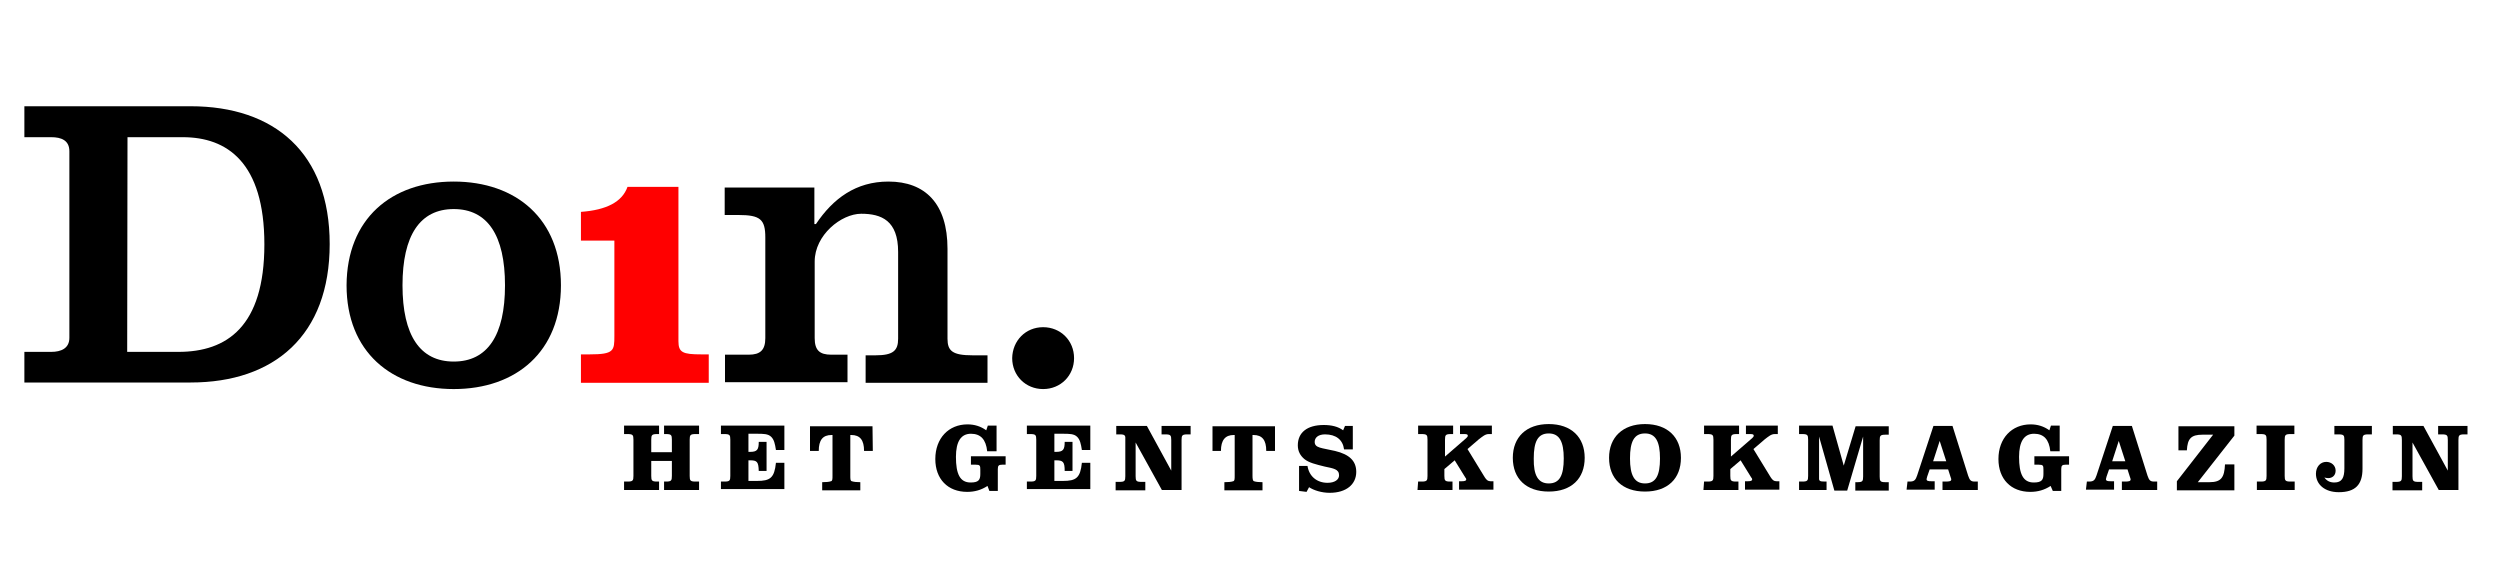
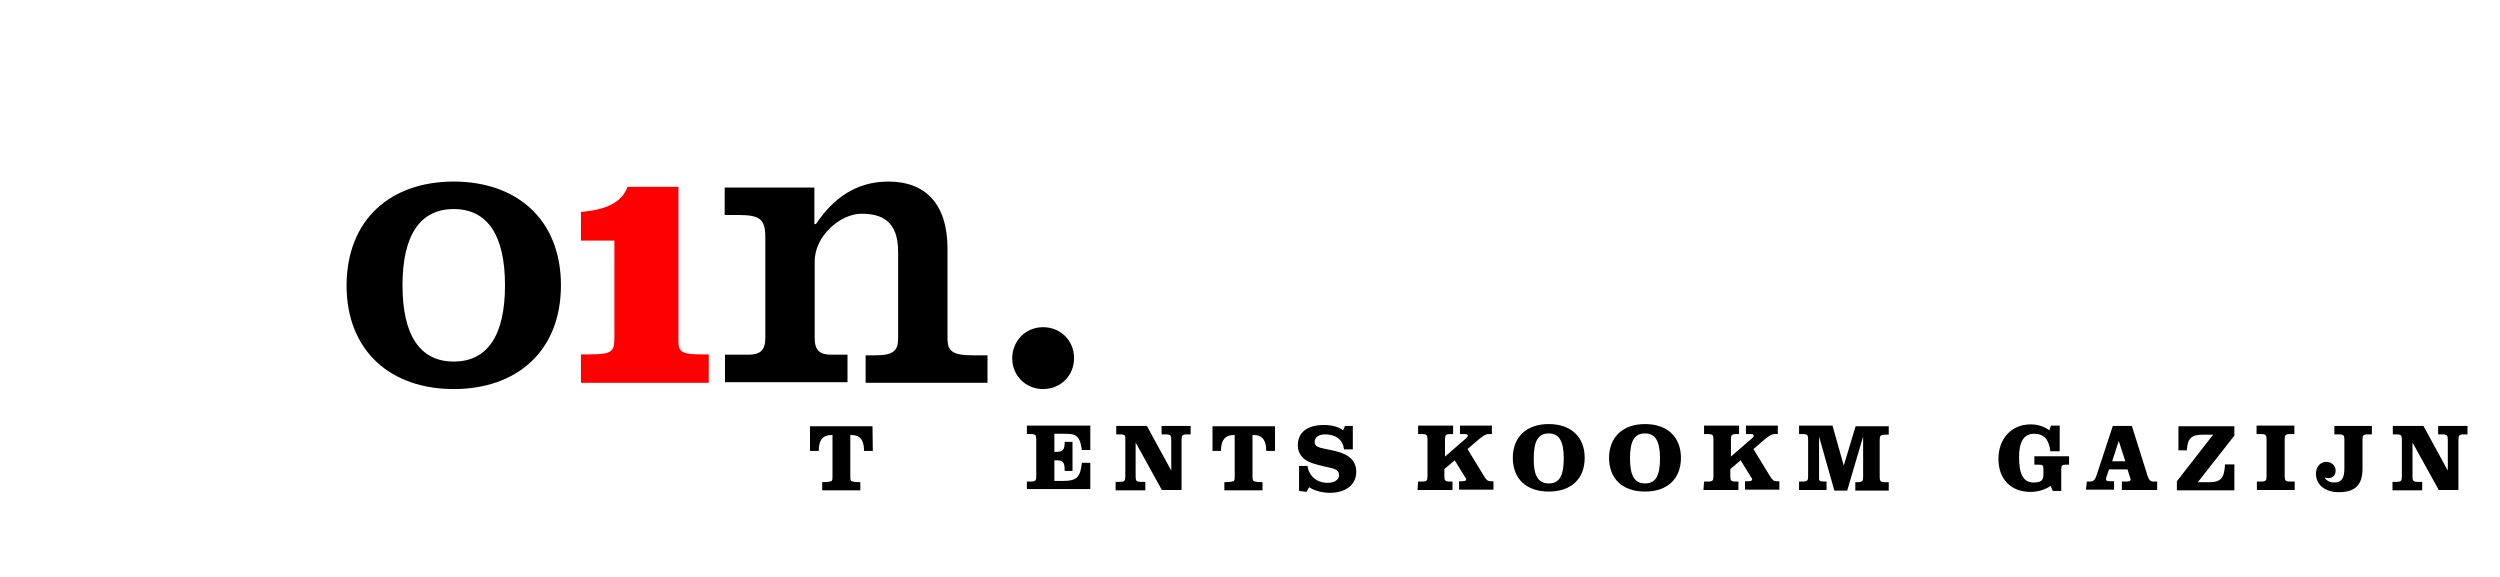
<svg xmlns="http://www.w3.org/2000/svg" version="1.1" id="Layer_2" x="0px" y="0px" viewBox="0 0 800 184.6" style="enable-background:new 0 0 800 184.6;" xml:space="preserve">
  <style type="text/css">
	.st0{fill:#FF0000;}
</style>
  <g id="Layer_1_00000151533400562109304700000011158184866512435111_">
-     <path d="M40.7,112.6h16.4c15.5,0,27.5-8.1,27.5-34.4c0-26.3-12-34.3-26.1-34.3H40.8L40.7,112.6L40.7,112.6z M7.8,112.6h8.6   c3.1,0,5.8-1.1,5.8-4.5V48.4c0-3.5-2.6-4.5-5.8-4.5H7.8V34H61c26.8,0,44.5,14.9,44.5,44.1c0,29.2-17.7,44.3-44.5,44.3H7.8V112.6z" />
    <path d="M145.2,115.7c10.8,0,16.4-8.4,16.4-24.4c0-16-5.6-24.4-16.4-24.4c-10.8,0-16.4,8.4-16.4,24.4   C128.8,107.3,134.4,115.7,145.2,115.7 M145.2,58.1c20,0,34.3,12,34.3,33.2c0,21.2-14.3,33.2-34.3,33.2s-34.3-12-34.3-33.2   C111,70,125.2,58.1,145.2,58.1" />
    <path d="M260.8,71.7h0.3c5.5-8.2,12.8-13.6,23.2-13.6c11.8,0,18.9,7.1,18.9,21.5v28.8c0,3.9,1.6,5.3,8,5.3h4.8v8.8H277v-8.8h3.2   c5.6,0,7.2-1.5,7.2-5.3V80.6c0-10-5.3-12.2-11.8-12.2c-6.4,0-14.9,6.8-14.9,15.3v24.5c0,3.9,1.6,5.3,5.3,5.3h5.2v8.8h-39.2v-8.8   h7.6c3.7,0,5.3-1.5,5.3-5.3V76c0-5.8-1.6-7.2-8.6-7.2h-4.4V60h28.7V71.7z" />
    <path d="M333.8,104.7c5.6,0,9.9,4.3,9.9,9.9c0,5.6-4.3,9.9-9.9,9.9c-5.6,0-9.9-4.3-9.9-9.9C324,109,328.2,104.7,333.8,104.7" />
    <g>
-       <path d="M199.7,154.1h1.1c1.7,0,1.9-0.3,1.9-1.8v-11.6c0-1.5-0.2-1.8-1.9-1.8h-1.1v-2.7h11.2v2.7h-0.6c-1.7,0-1.9,0.3-1.9,1.8v4    h6.6v-4c0-1.5-0.2-1.8-1.9-1.8h-0.6v-2.7h11.2v2.7h-1.1c-1.7,0-1.9,0.3-1.9,1.8v11.6c0,1.5,0.2,1.8,1.9,1.8h1.1v2.7h-11.2v-2.7    h0.6c1.7,0,1.9-0.3,1.9-1.8v-4.8h-6.6v4.8c0,1.5,0.2,1.8,1.9,1.8h0.6v2.7h-11.2V154.1z" />
-       <path d="M230.7,154.1h1.1c1.7,0,1.9-0.3,1.9-1.8v-11.6c0-1.5-0.2-1.8-1.9-1.8h-1.1v-2.7h20.3v7.8h-2.7c-0.3-2-0.6-3.3-1.5-4.2    c-1-1-2.5-1-4.7-1h-2.6v5.8h0.5c2.3,0,2.8-0.7,2.8-3.2h2.5v9.3h-2.5c-0.1-2.9-0.5-3.4-2.8-3.4h-0.5v6.6h2.7c4.3,0,5.6-1,6.1-5.8    h2.7v8.4h-20.3V154.1z" />
      <path d="M279.3,144.3h-2.8c0-3.5-1.3-5.1-4.1-5.1c-0.1,0-0.2,0-0.3,0v12.6c0,0.2,0,0.3,0,0.4c0,1.1,0,1.7,0.5,1.8    c0.6,0.2,1.5,0.3,2.7,0.3v2.6h-12.2v-2.6c1.3,0,2.2-0.1,2.8-0.3c0.5-0.1,0.5-0.7,0.5-1.8c0-0.1,0-0.3,0-0.4v-12.6    c-0.1,0-0.2,0-0.3,0c-2.8,0-4.1,1.6-4.1,5.1h-2.8v-7.9h20L279.3,144.3L279.3,144.3z" />
-       <path d="M316,155.5c-2,1.3-4.1,1.9-6.5,1.9c-6.2,0-10.2-4.1-10.2-10.5c0-6.7,4.3-11.1,10.3-11.1c2.2,0,4.2,0.6,6,1.9l0.5-1.5h2.8    v8.2h-3c-0.4-3.8-2.1-5.6-5.2-5.6c-3.2,0-4.8,2.5-4.8,7.4c0,5.5,1.3,8.2,4.7,8.2c2.5,0,3.1-0.8,3.1-2.7v-1.4    c0-1.3-0.1-1.6-1.5-1.6h-1.5v-2.7h11.1v2.7h-1.1c-1.1,0-1.4,0.3-1.4,1.4v7h-2.7L316,155.5z" />
      <path d="M328.6,154.1h1.1c1.7,0,1.9-0.3,1.9-1.8v-11.6c0-1.5-0.2-1.8-1.9-1.8h-1.1v-2.7h20.3v7.8h-2.7c-0.3-2-0.6-3.3-1.5-4.2    c-1-1-2.5-1-4.7-1h-2.6v5.8h0.5c2.3,0,2.8-0.7,2.8-3.2h2.5v9.3h-2.5c0-2.9-0.5-3.4-2.8-3.4h-0.5v6.6h2.7c4.3,0,5.6-1,6.1-5.8h2.7    v8.4h-20.3V154.1z" />
      <path d="M358.3,139h-1.1v-2.7h9.8l7.8,14.3v-9.8c0-1.5-0.2-1.8-1.9-1.8h-1.2v-2.7h9.3v2.7h-1c-1.7,0-1.9,0.3-1.9,1.8v16h-6.3    l-8.4-15.2v10.8c0,1.5,0.2,1.8,1.9,1.8h1.2v2.7h-9.5v-2.7h1.2c1.7,0,1.9-0.3,1.9-1.8v-11.6C360.2,139.3,360,139,358.3,139z" />
      <path d="M408,144.3h-2.8c0-3.5-1.3-5.1-4.1-5.1c-0.1,0-0.2,0-0.3,0v12.6c0,0.2,0,0.3,0,0.4c0,1.1,0.1,1.7,0.5,1.8    c0.6,0.2,1.5,0.3,2.7,0.3v2.6h-12.2v-2.6c1.3,0,2.2-0.1,2.8-0.3c0.5-0.1,0.5-0.7,0.5-1.8c0-0.1,0-0.3,0-0.4v-12.6    c-0.1,0-0.2,0-0.3,0c-2.7,0-4.1,1.6-4.1,5.1h-2.7v-7.9h20L408,144.3L408,144.3z" />
      <path d="M415.7,157.1v-8h2.7c0.5,3.3,3,5.4,6.4,5.4c2.3,0,3.7-1,3.7-2.4c0-2-1.8-2.2-4.6-2.8c-2.8-0.7-5-1.2-6.5-2.4    c-1.3-1.1-2.1-2.5-2.1-4.4c0-4.1,3-6.5,8.3-6.5c2.5,0,4.6,0.5,6.2,1.7l0.6-1.4h2.5v7.5h-2.8c-0.4-3.1-2.6-4.8-6.1-4.8    c-2.1,0-3.3,1-3.3,2.4c0,2,2.2,1.9,6.5,2.9c4.6,1.1,6.8,3.2,6.8,6.7c0,4-3.2,6.7-8.5,6.7c-2.6,0-5.1-0.8-6.6-1.8l-0.8,1.5    L415.7,157.1L415.7,157.1z" />
      <path d="M453.8,154.1h1.1c1.7,0,1.9-0.3,1.9-1.8v-11.6c0-1.5-0.2-1.8-1.9-1.8h-1.1v-2.7H465v2.7h-0.7c-1.7,0-1.9,0.3-1.9,1.8v5.4    l6.8-5.9c0.3-0.3,0.5-0.5,0.5-0.8c0-0.4-0.4-0.5-1.1-0.5h-1.4v-2.7h10.2v2.7h-1c-1.1,0-1.9,0.7-3.2,1.7l-3.6,3.1l5.5,9    c0.6,0.9,1,1.3,1.9,1.3h0.9v2.7h-11v-2.7h0.9c1,0,1.4-0.2,1.4-0.6c0-0.2-0.1-0.4-0.3-0.6l-3.4-5.5l-3.3,2.8v2.2    c0,1.5,0.2,1.8,1.9,1.8h0.7v2.7h-11.2L453.8,154.1L453.8,154.1z" />
      <path d="M495.6,135.7c7.2,0,11.5,4.2,11.5,10.8c0,6.7-4.3,10.8-11.5,10.8c-7.2,0-11.5-4.1-11.5-10.8    C484.1,139.9,488.4,135.7,495.6,135.7z M495.6,154.7c3.5,0,4.8-2.6,4.8-8c0-5.4-1.4-8-4.8-8c-3.5,0-4.8,2.6-4.8,8    C490.7,152.1,492.2,154.7,495.6,154.7z" />
      <path d="M526.4,135.7c7.2,0,11.5,4.2,11.5,10.8c0,6.7-4.3,10.8-11.5,10.8c-7.2,0-11.5-4.1-11.5-10.8    C514.9,139.9,519.3,135.7,526.4,135.7z M526.4,154.7c3.5,0,4.8-2.6,4.8-8c0-5.4-1.4-8-4.8-8c-3.5,0-4.8,2.6-4.8,8    C521.6,152.1,523,154.7,526.4,154.7z" />
      <path d="M545.3,154.1h1.1c1.7,0,1.9-0.3,1.9-1.8v-11.6c0-1.5-0.2-1.8-1.9-1.8h-1.1v-2.7h11.2v2.7h-0.7c-1.7,0-1.9,0.3-1.9,1.8v5.4    l6.8-5.9c0.3-0.3,0.5-0.5,0.5-0.8c0-0.4-0.4-0.5-1.1-0.5h-1.4v-2.7h10.2v2.7h-1c-1.1,0-1.9,0.7-3.2,1.7l-3.6,3.1l5.5,9    c0.6,0.9,1,1.3,1.9,1.3h0.9v2.7h-11v-2.7h0.9c1,0,1.4-0.2,1.4-0.6c0-0.2-0.1-0.4-0.3-0.6l-3.4-5.5l-3.3,2.8v2.2    c0,1.5,0.2,1.8,1.9,1.8h0.7v2.7h-11.2L545.3,154.1L545.3,154.1z" />
      <path d="M583.9,154.1h0.6v2.7h-8.8v-2.7h1c1.7,0,1.9-0.3,1.9-1.8v-11.6c0-1.5-0.2-1.8-1.9-1.8h-1v-2.7h10.7L590,149l3.8-12.6h10.6    v2.7h-1c-1.7,0-1.9,0.3-1.9,1.8v11.6c0,1.5,0.2,1.8,1.9,1.8h1v2.7h-10.7v-2.7h0.6c1.7,0,1.9-0.3,1.9-1.8v-12.8l-5.1,17.3H587    l-4.9-17.3v12.8C582,153.9,582.2,154.1,583.9,154.1z" />
-       <path d="M610.4,154.1h0.7c1.6,0,1.9-0.6,2.4-2l5.2-15.8h6.1l5,15.9c0.5,1.4,0.8,1.9,2.1,1.9h1v2.7h-11.3v-2.7h0.9    c1.3,0,1.9-0.1,1.9-0.7c0-0.2-0.1-0.4-0.2-0.7l-0.8-2.5h-5.9l-0.8,2.3c-0.1,0.4-0.2,0.7-0.2,0.8c0,0.6,0.5,0.7,1.6,0.7h1v2.7h-9    L610.4,154.1L610.4,154.1z M620.7,141.1l-2.1,6.5h4.2L620.7,141.1z" />
      <path d="M656.2,155.5c-2,1.3-4.1,1.9-6.5,1.9c-6.2,0-10.2-4.1-10.2-10.5c0-6.7,4.3-11.1,10.3-11.1c2.2,0,4.2,0.6,6,1.9l0.5-1.5    h2.8v8.2h-3c-0.4-3.8-2.1-5.6-5.2-5.6c-3.2,0-4.8,2.5-4.8,7.4c0,5.5,1.3,8.2,4.7,8.2c2.5,0,3.1-0.8,3.1-2.7v-1.4    c0-1.3-0.1-1.6-1.5-1.6H651v-2.7h11.1v2.7H661c-1.1,0-1.4,0.3-1.4,1.4v7h-2.7L656.2,155.5z" />
      <path d="M667.8,154.1h0.7c1.6,0,1.9-0.6,2.4-2l5.2-15.8h6.1l5,15.9c0.5,1.4,0.8,1.9,2.1,1.9h1v2.7h-11.3v-2.7h0.9    c1.3,0,1.9-0.1,1.9-0.7c0-0.2-0.1-0.4-0.2-0.7l-0.8-2.5h-5.9l-0.8,2.3c-0.1,0.4-0.2,0.7-0.2,0.8c0,0.6,0.5,0.7,1.6,0.7h1v2.7h-9    L667.8,154.1L667.8,154.1z M678,141.1l-2.1,6.5h4.2L678,141.1z" />
      <path d="M696.6,154l11.6-14.9h-3.4c-3.6,0-4.8,1.2-5,5h-2.7v-7.7H715v3l-11.7,14.9h3.7c3.8,0,4.8-1.5,5-5.7h3v8.3h-18.4V154z" />
      <path d="M722.1,154.1h1.3c1.7,0,1.9-0.3,1.9-1.8v-11.6c0-1.5-0.2-1.8-1.9-1.8h-1.3v-2.7h12.1v2.7H733c-1.7,0-1.9,0.3-1.9,1.8v11.6    c0,1.5,0.2,1.8,1.9,1.8h1.3v2.7h-12.1V154.1z" />
      <path d="M748.3,139H747v-2.7h12v2.7h-1.1c-1.7,0-1.9,0.3-1.9,1.8v9.2c0,5.1-2.3,7.5-7.6,7.5c-4.5,0-7.3-2.5-7.3-5.9    c0-2.2,1.4-3.8,3.3-3.8c1.7,0,3,1.2,3,2.8c0,1.5-1,2.4-2.4,2.4c-0.4,0-0.8-0.1-1.2-0.2c0.8,1.1,1.8,1.6,3.2,1.6    c2.4,0,3.2-1.5,3.2-4.5v-9.2C750.2,139.3,750,139,748.3,139z" />
      <path d="M766.8,139h-1.1v-2.7h9.8l7.8,14.3v-9.8c0-1.5-0.2-1.8-1.9-1.8h-1.2v-2.7h9.4v2.7h-1c-1.7,0-1.9,0.3-1.9,1.8v16h-6.3    l-8.4-15.2v10.8c0,1.5,0.2,1.8,1.9,1.8h1.2v2.7h-9.5v-2.7h1.1c1.7,0,1.9-0.3,1.9-1.8v-11.6C768.6,139.3,768.4,139,766.8,139z" />
    </g>
  </g>
  <g>
    <path class="st0" d="M185.9,67.8c8.2-0.6,13.2-3.2,14.9-8h16.3v49.4c0,3.6,1.4,4.2,7.3,4.2h2.4v9.1h-40.9v-9.1h2.8   c7.8,0,7.9-1.2,7.9-5.9V77h-10.7V67.8z" />
  </g>
</svg>